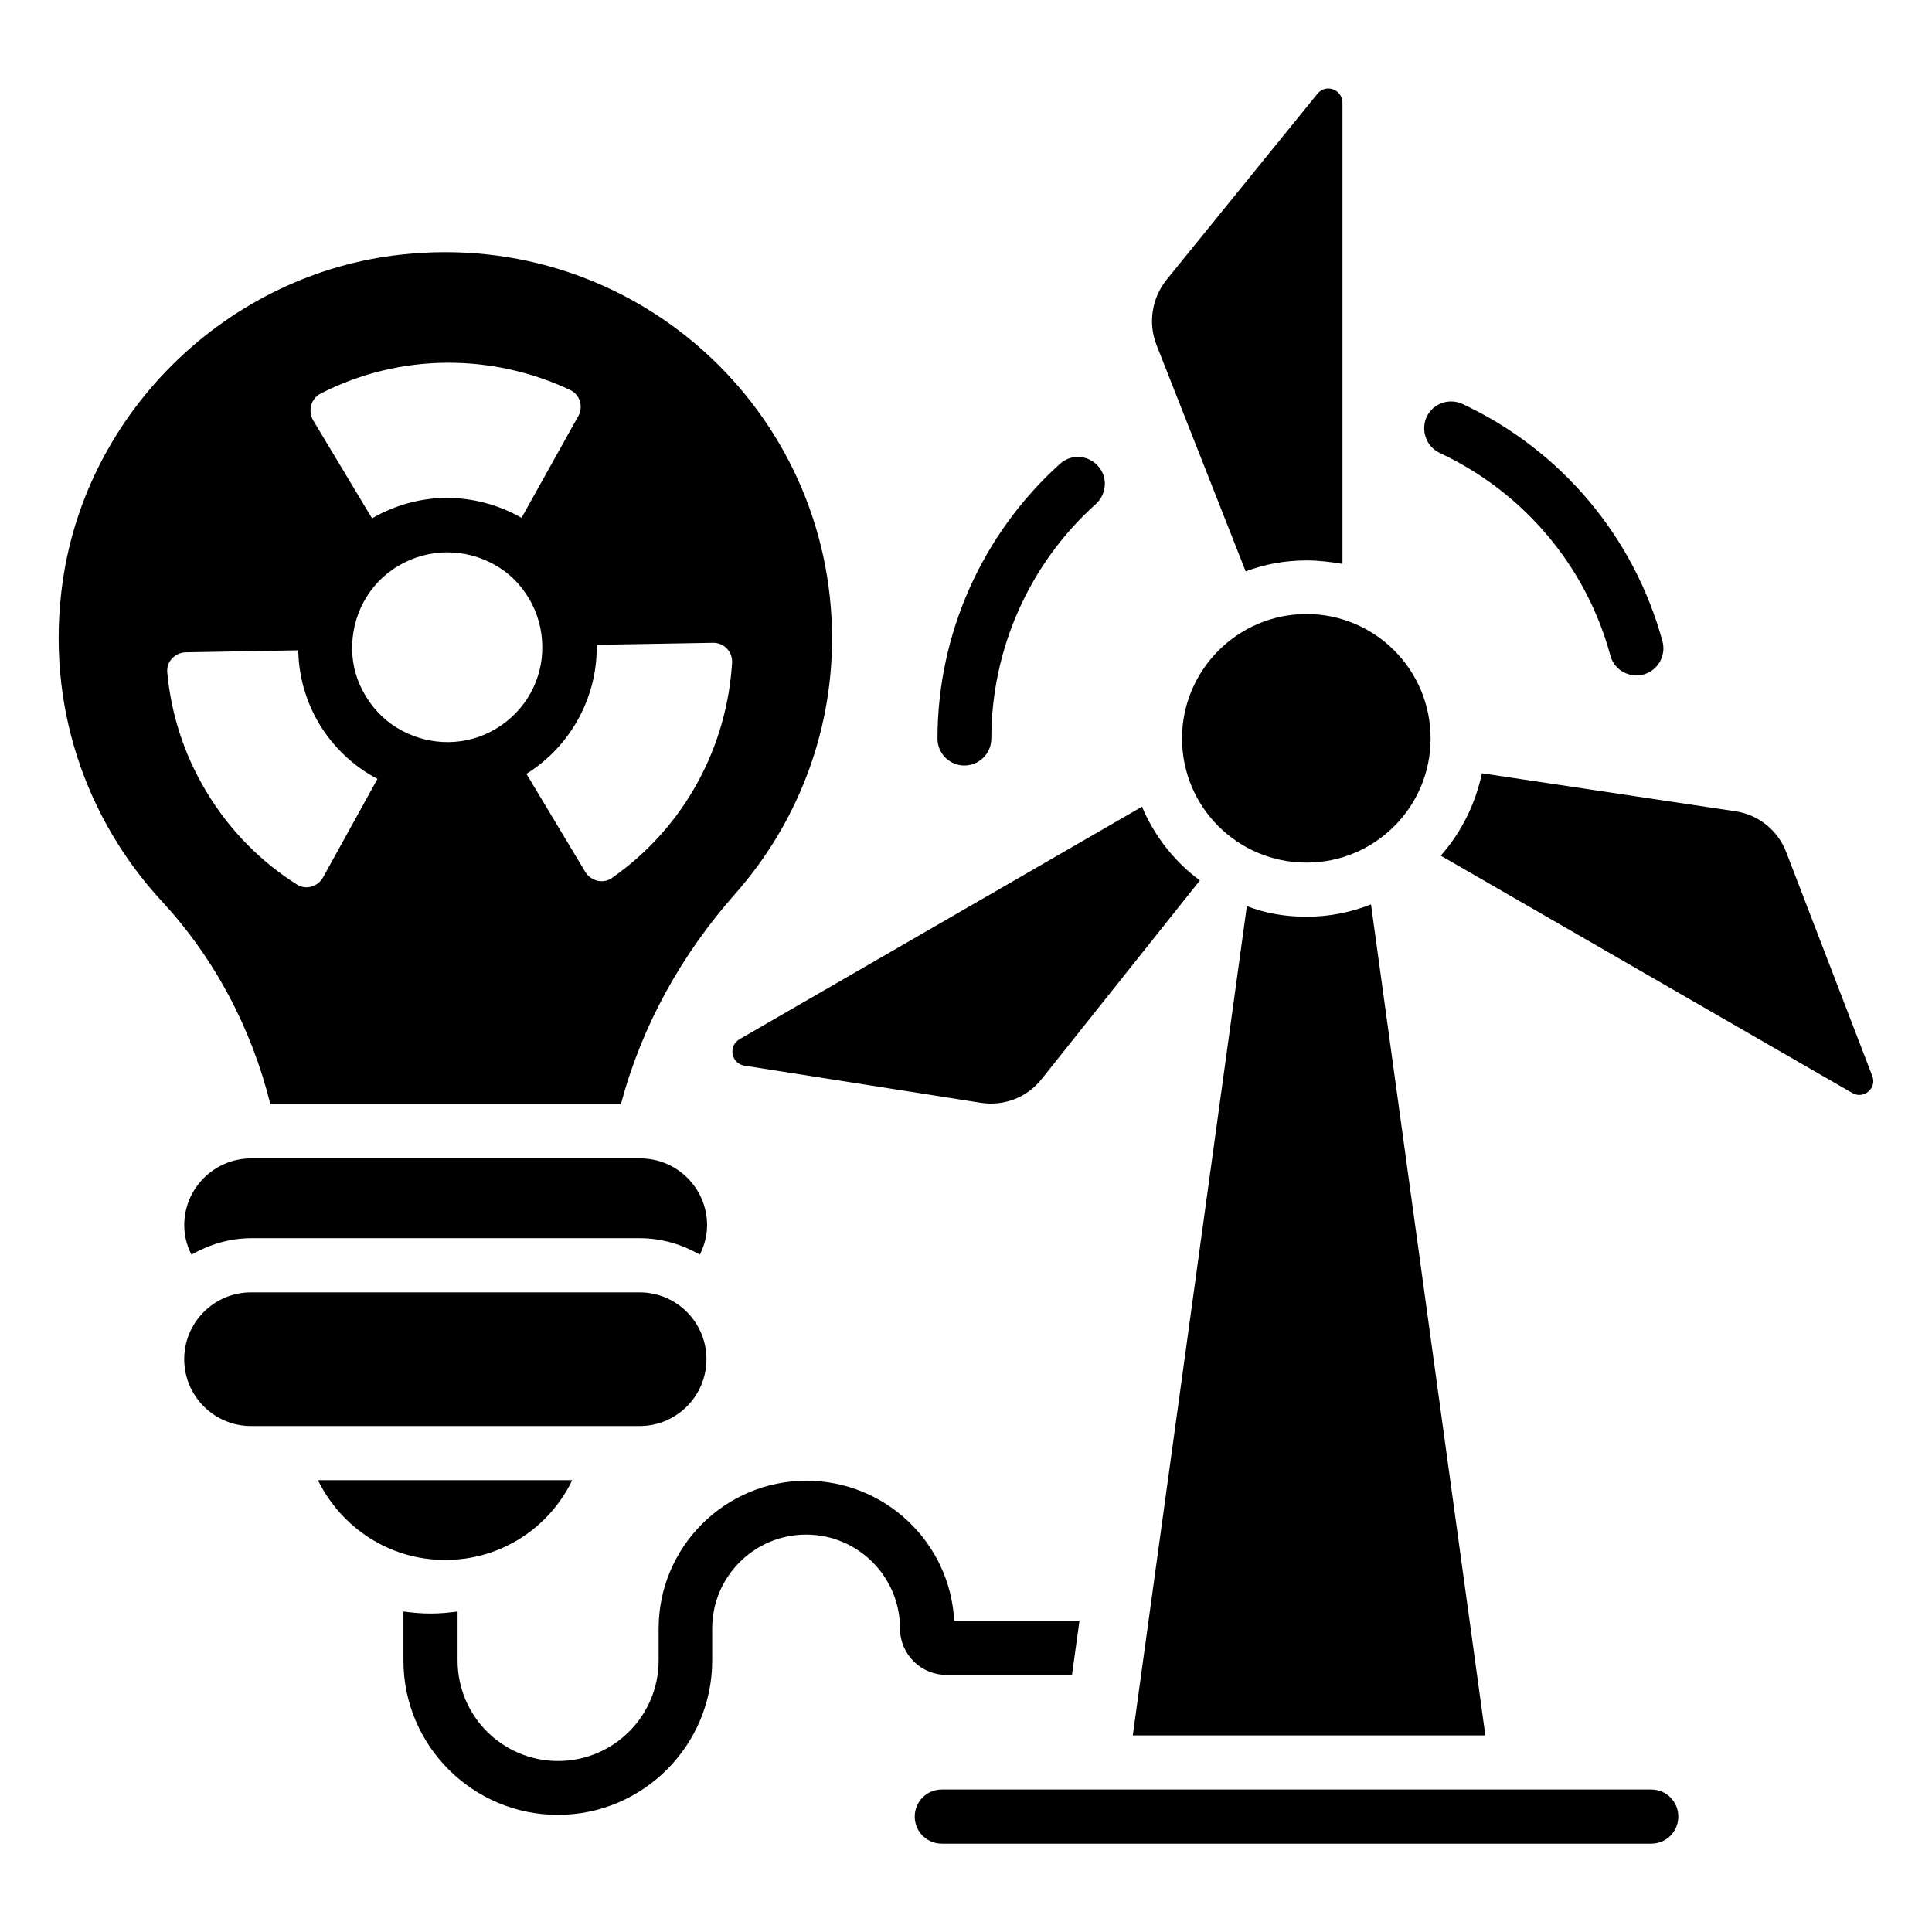
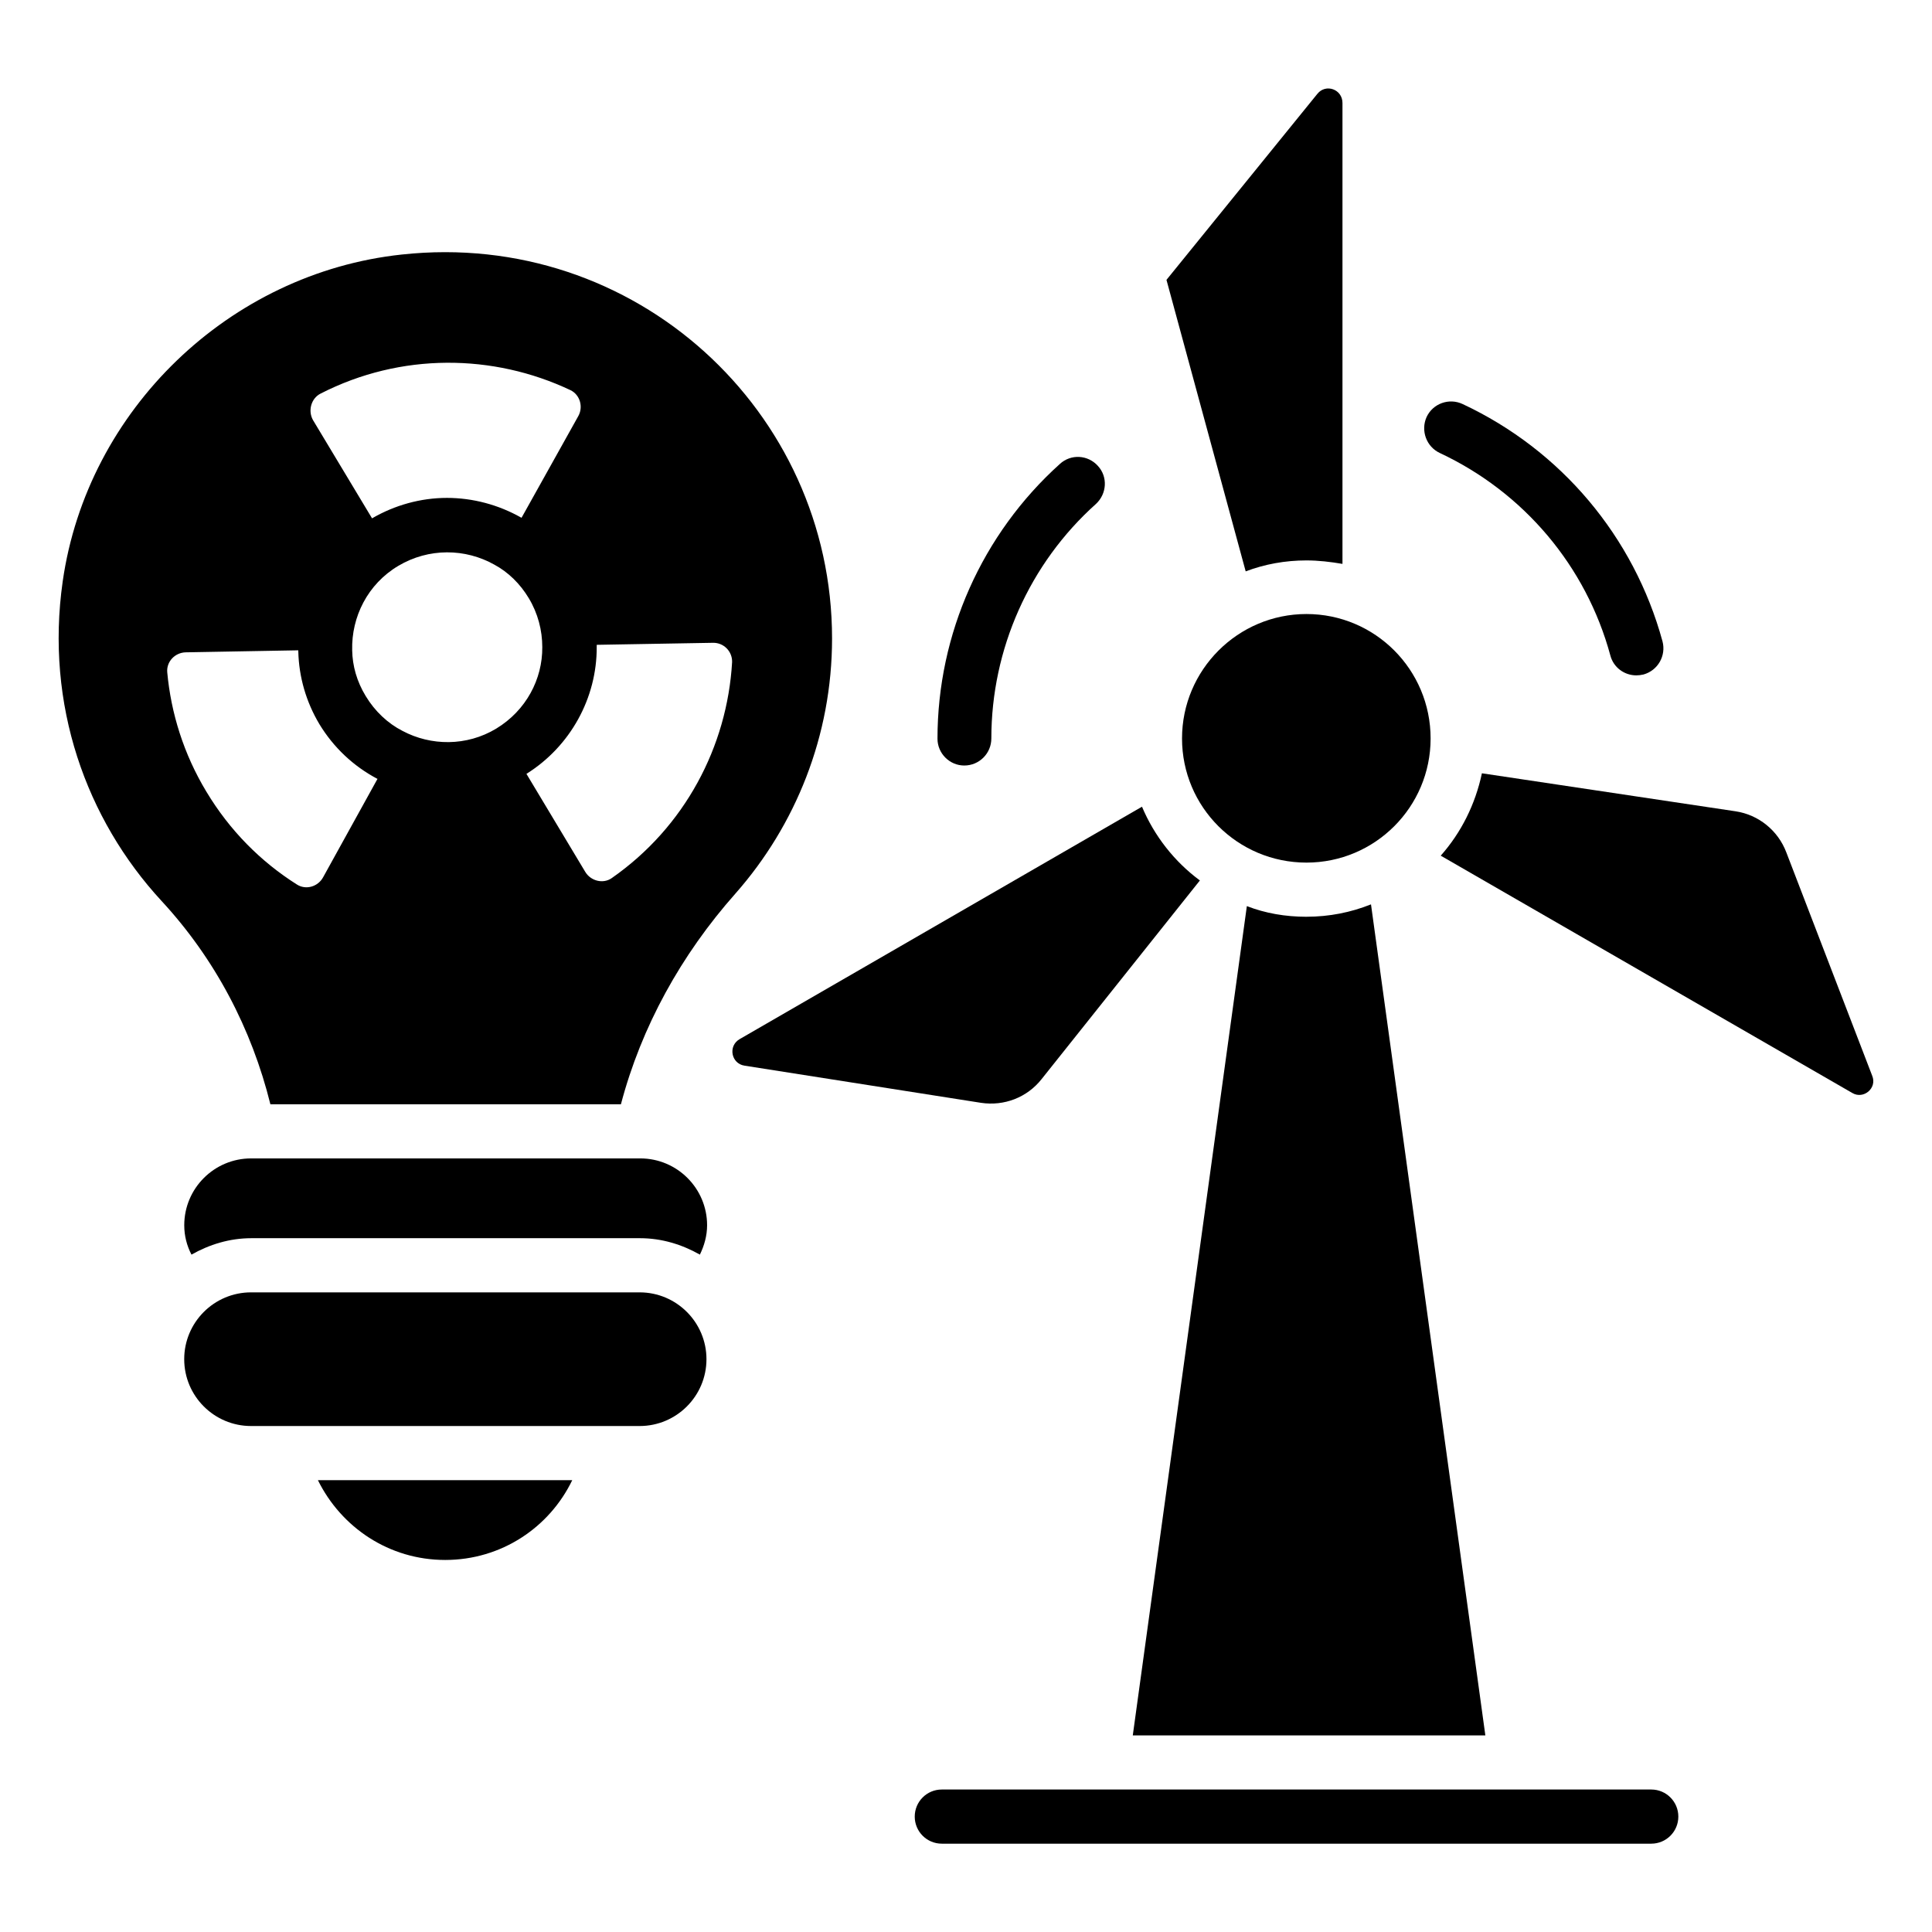
<svg xmlns="http://www.w3.org/2000/svg" fill="#000000" width="800px" height="800px" version="1.1" viewBox="144 144 512 512">
  <g>
    <path d="m457.25 339.7c0 18.168 14.734 32.898 32.977 32.898 18.168 0 32.898-14.734 32.898-32.898 0-18.242-14.734-32.977-32.898-32.977-18.168 0-32.977 14.809-32.977 32.977z" />
    <path d="m399.54 346.87c3.969 0 7.176-3.207 7.176-7.176 0-23.664 10.078-46.336 27.711-62.137 2.902-2.672 3.207-7.176 0.535-10.078-2.672-2.977-7.176-3.207-10.078-0.535-20.609 18.551-32.441 45.039-32.441 72.824 0 3.894 3.207 7.102 7.098 7.102z" />
    <path d="m525.57 264.05c22.289 10.457 38.777 30 45.191 53.664 0.84 3.207 3.742 5.266 6.871 5.266 0.609 0 1.223-0.078 1.91-0.23 3.816-1.07 6.031-4.961 5.039-8.777-7.559-27.711-26.871-50.688-52.977-62.898-3.586-1.68-7.863-0.152-9.543 3.434-1.609 3.59-0.082 7.863 3.508 9.543z" />
-     <path d="m474.12 295.42c5.039-1.91 10.457-2.902 16.105-2.902 3.207 0 6.414 0.383 9.543 0.918v-122.14c0-3.664-4.426-5.191-6.641-2.441l-40 49.312c-3.894 4.887-4.887 11.449-2.672 17.176z" />
+     <path d="m474.12 295.42c5.039-1.91 10.457-2.902 16.105-2.902 3.207 0 6.414 0.383 9.543 0.918v-122.14c0-3.664-4.426-5.191-6.641-2.441l-40 49.312z" />
    <path d="m341.3 426.41 62.672 9.848c6.106 0.918 12.215-1.375 16.105-6.336l41.906-52.594c-6.719-4.961-12.062-11.754-15.344-19.543l-106.64 61.602c-3.125 1.832-2.211 6.488 1.301 7.023z" />
    <path d="m640.15 429.08-22.746-59.16c-2.215-5.879-7.406-10-13.434-10.914l-67.25-10.078c-1.754 8.246-5.496 15.727-10.914 21.832l109.08 62.898c2.973 1.758 6.637-1.297 5.262-4.578z" />
    <path d="m581.6 618.24h-188.01c-3.969 0-7.176 3.207-7.176 7.176s3.207 7.176 7.176 7.176h188.01c3.969 0 7.176-3.207 7.176-7.176s-3.207-7.176-7.176-7.176z" />
    <path d="m490.23 386.95c-5.574 0-10.914-0.918-15.801-2.824l-30.23 219.77h93.434l-30.305-220.23c-5.344 2.137-11.066 3.281-17.098 3.281z" />
    <path d="m331.22 504.2c0-9.77-7.938-17.711-17.711-17.711h-102.98c-9.77 0-17.711 7.938-17.711 17.711 0 9.77 7.938 17.711 17.711 17.711h102.98c9.77 0 17.711-7.941 17.711-17.711z" />
    <path d="m295.65 536.26h-67.402c6.184 12.52 18.855 21.145 33.738 21.145 14.887 0 27.633-8.629 33.664-21.145z" />
    <path d="m308.55 436.64c5.418-20.535 15.953-39.617 30.383-55.879 15.879-18.016 25.57-41.754 25.57-67.555 0-60.305-52.215-108.47-114.04-101.75-45.652 4.883-83.359 41.145-89.848 86.637-4.656 32.672 6.184 62.977 26.184 84.656 14.199 15.344 23.895 33.895 28.855 53.891zm-33.055-99.543c-7.863 4.734-17.328 4.582-24.809 0.609-3.894-1.984-7.328-5.191-9.77-9.238-2.367-3.894-3.512-8.016-3.586-12.137-0.23-8.855 4.121-17.559 12.215-22.367 8.09-4.809 17.785-4.656 25.496-0.305 3.664 1.984 6.793 5.039 9.082 8.855 2.441 4.047 3.586 8.551 3.586 12.977 0.074 8.477-4.277 16.797-12.215 21.605zm26.566-22.211 30.84-0.535c2.902-0.078 5.191 2.289 5.113 5.113-1.297 22.367-12.52 43.738-31.906 57.25-2.289 1.602-5.574 0.762-7.023-1.68l-15.574-25.953c11.602-7.25 18.703-20.074 18.625-33.664v-0.531zm-73.129-66.566c21.297-10.914 45.801-10.609 66.258-0.918 2.519 1.223 3.434 4.426 2.062 6.871l-15.039 26.945c-0.078 0-0.078-0.078-0.152-0.078-5.953-3.359-12.746-5.191-19.617-5.191-6.945 0-13.816 1.91-19.848 5.418l-15.648-26.031c-1.375-2.434-0.535-5.719 1.984-7.016zm-30.23 105.5c-6.031-10-9.391-20.84-10.383-31.68-0.23-2.824 2.062-5.191 4.887-5.266l29.848-0.535v0.305c0.152 6.719 2.062 13.359 5.574 19.238 3.742 6.184 9.008 11.145 15.344 14.504h0.078l-14.426 26.105c-1.375 2.519-4.582 3.434-6.945 1.91-9.547-6.031-17.793-14.277-23.977-24.582z" />
-     <path d="m428.09 587.86 1.984-14.352h-33.207c-1.07-20.688-18.242-37.098-39.16-37.098-21.602 0-39.16 17.559-39.16 39.16v8.473c0 14.656-11.91 26.641-26.641 26.641-14.734 0-26.641-11.91-26.641-26.641v-12.977c-2.367 0.305-4.734 0.535-7.176 0.535s-4.809-0.23-7.176-0.535v12.977c0 22.594 18.398 40.914 40.914 40.914 22.594 0 40.914-18.398 40.914-40.914v-8.473c0-13.742 11.145-24.887 24.887-24.887 13.742 0 24.887 11.145 24.887 24.887 0 6.793 5.496 12.289 12.289 12.289z" />
    <path d="m210.54 450.99c-9.77 0-17.711 7.938-17.711 17.711 0 2.824 0.688 5.418 1.91 7.785 4.734-2.672 10.078-4.352 15.879-4.352h102.98c5.801 0 11.145 1.68 15.879 4.352 1.145-2.367 1.91-4.961 1.91-7.785 0-9.77-7.938-17.711-17.711-17.711z" />
  </g>
</svg>